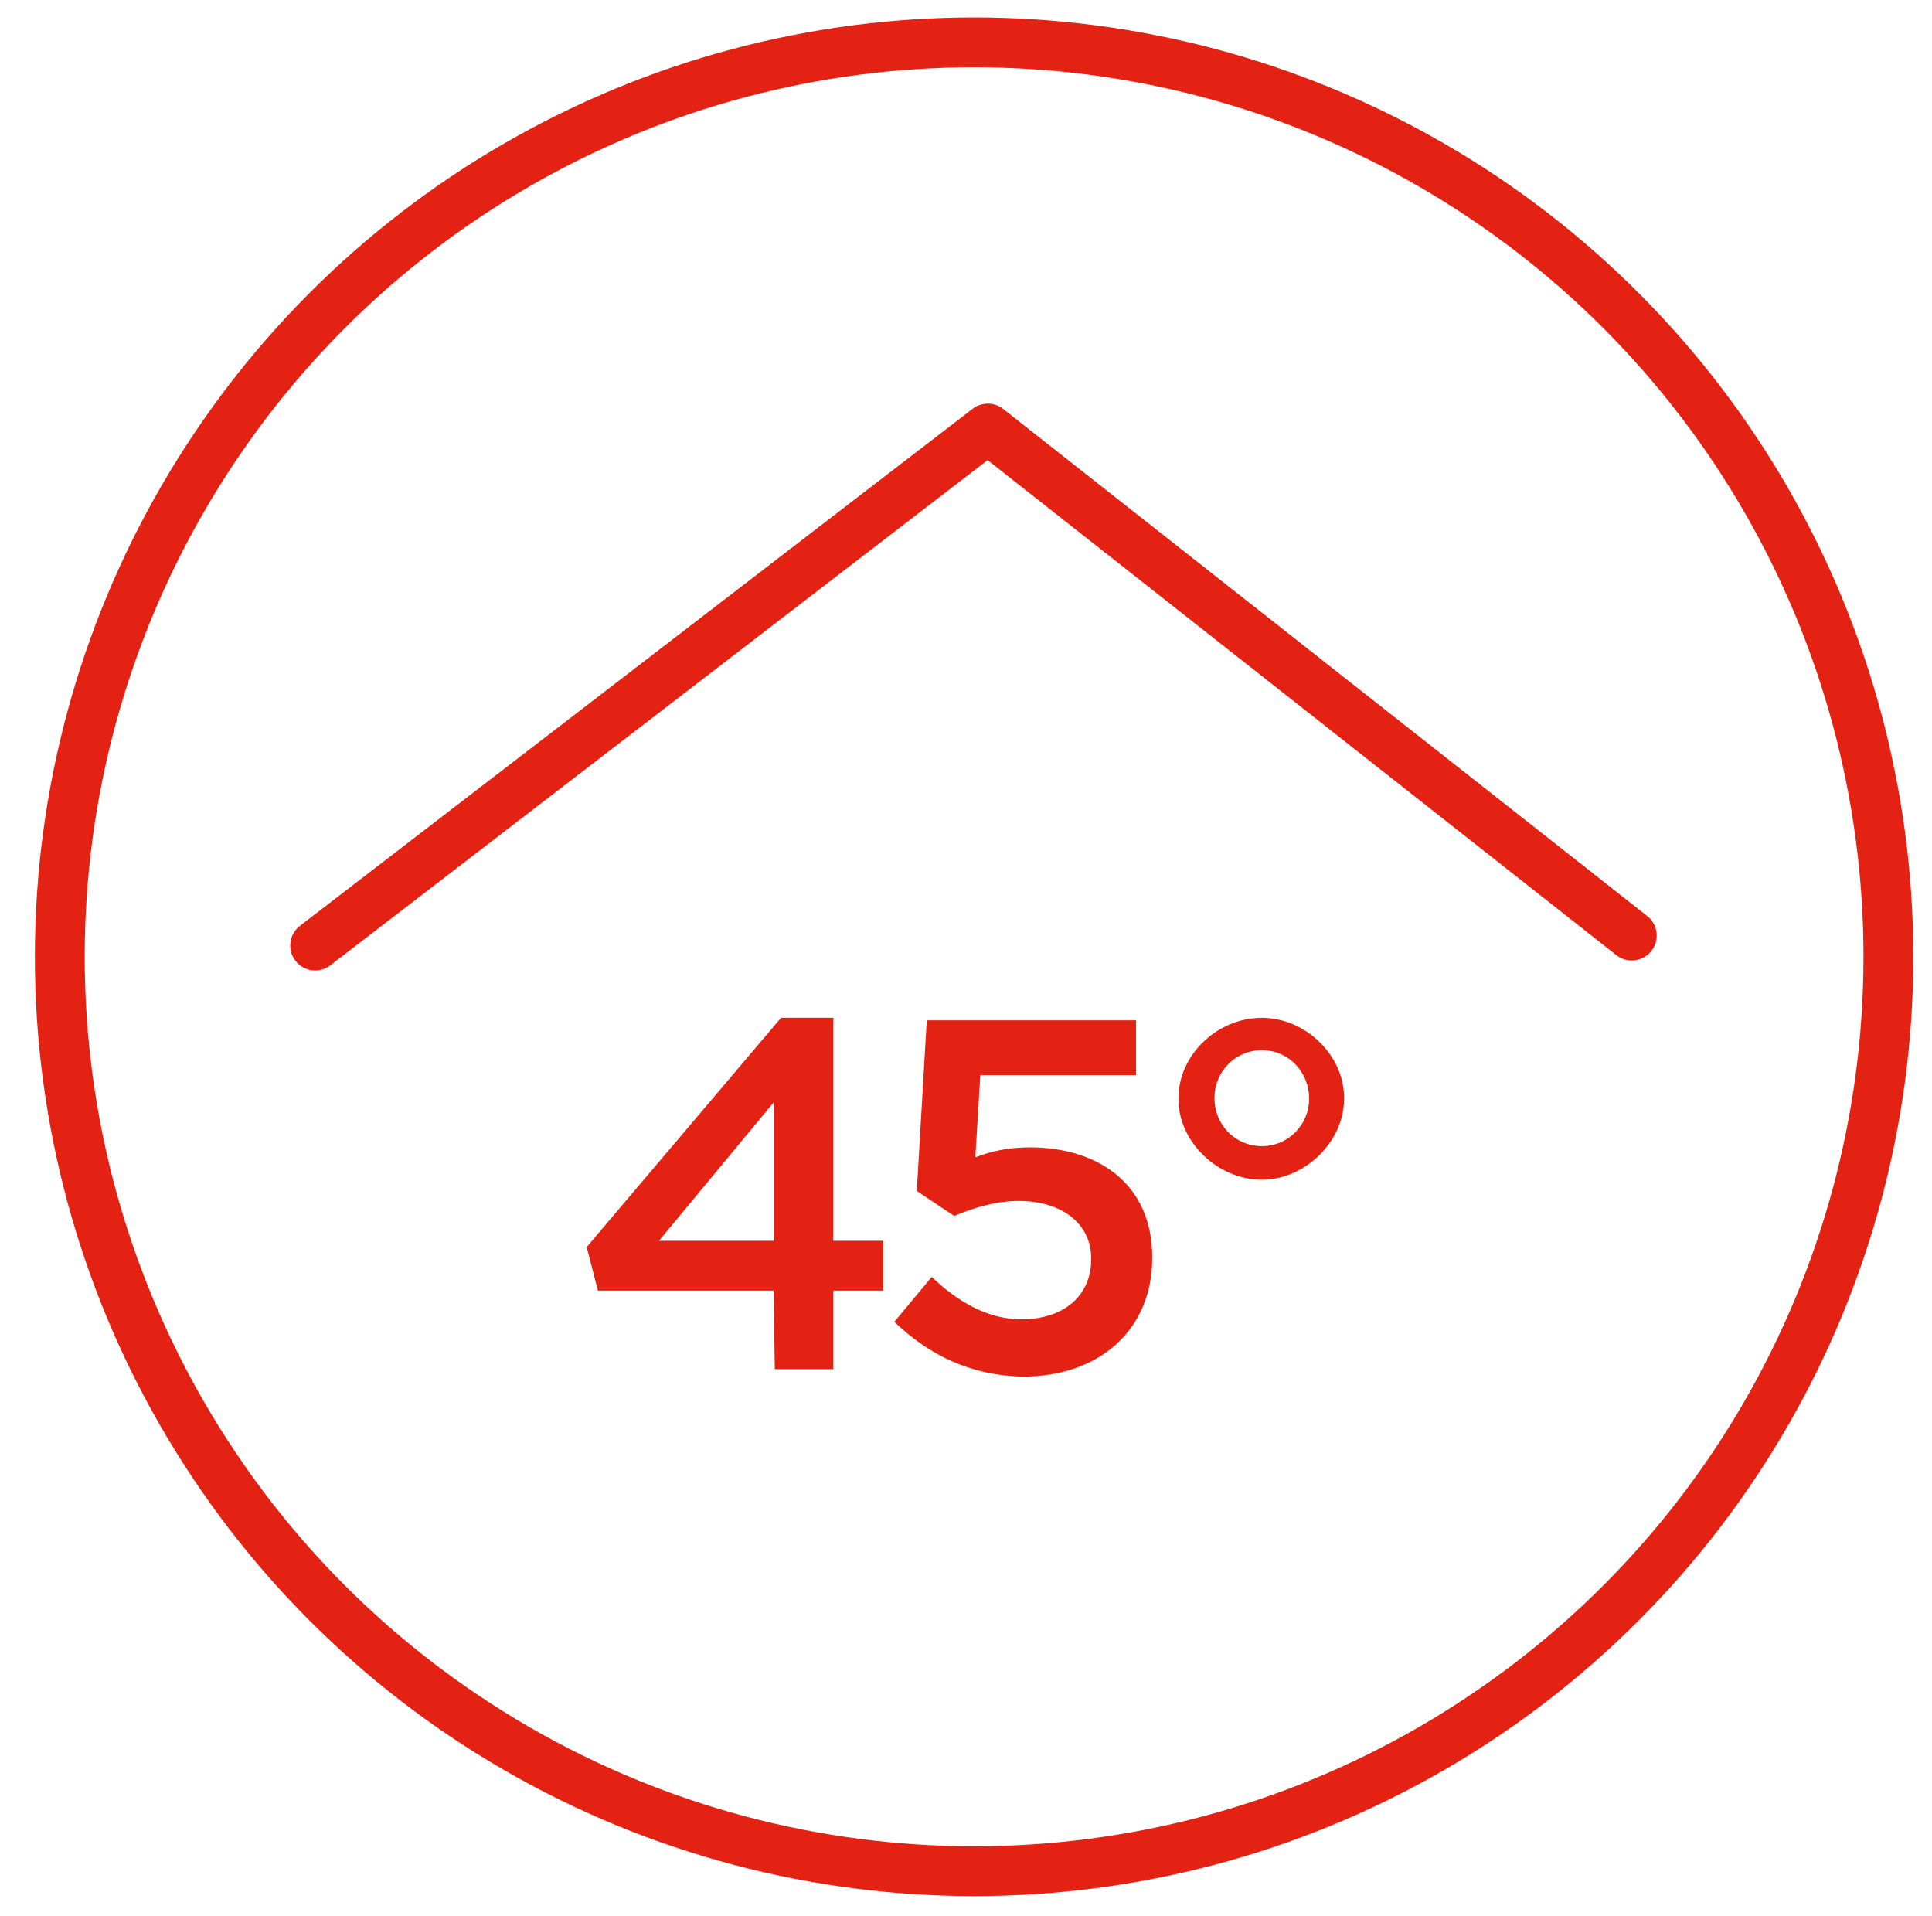
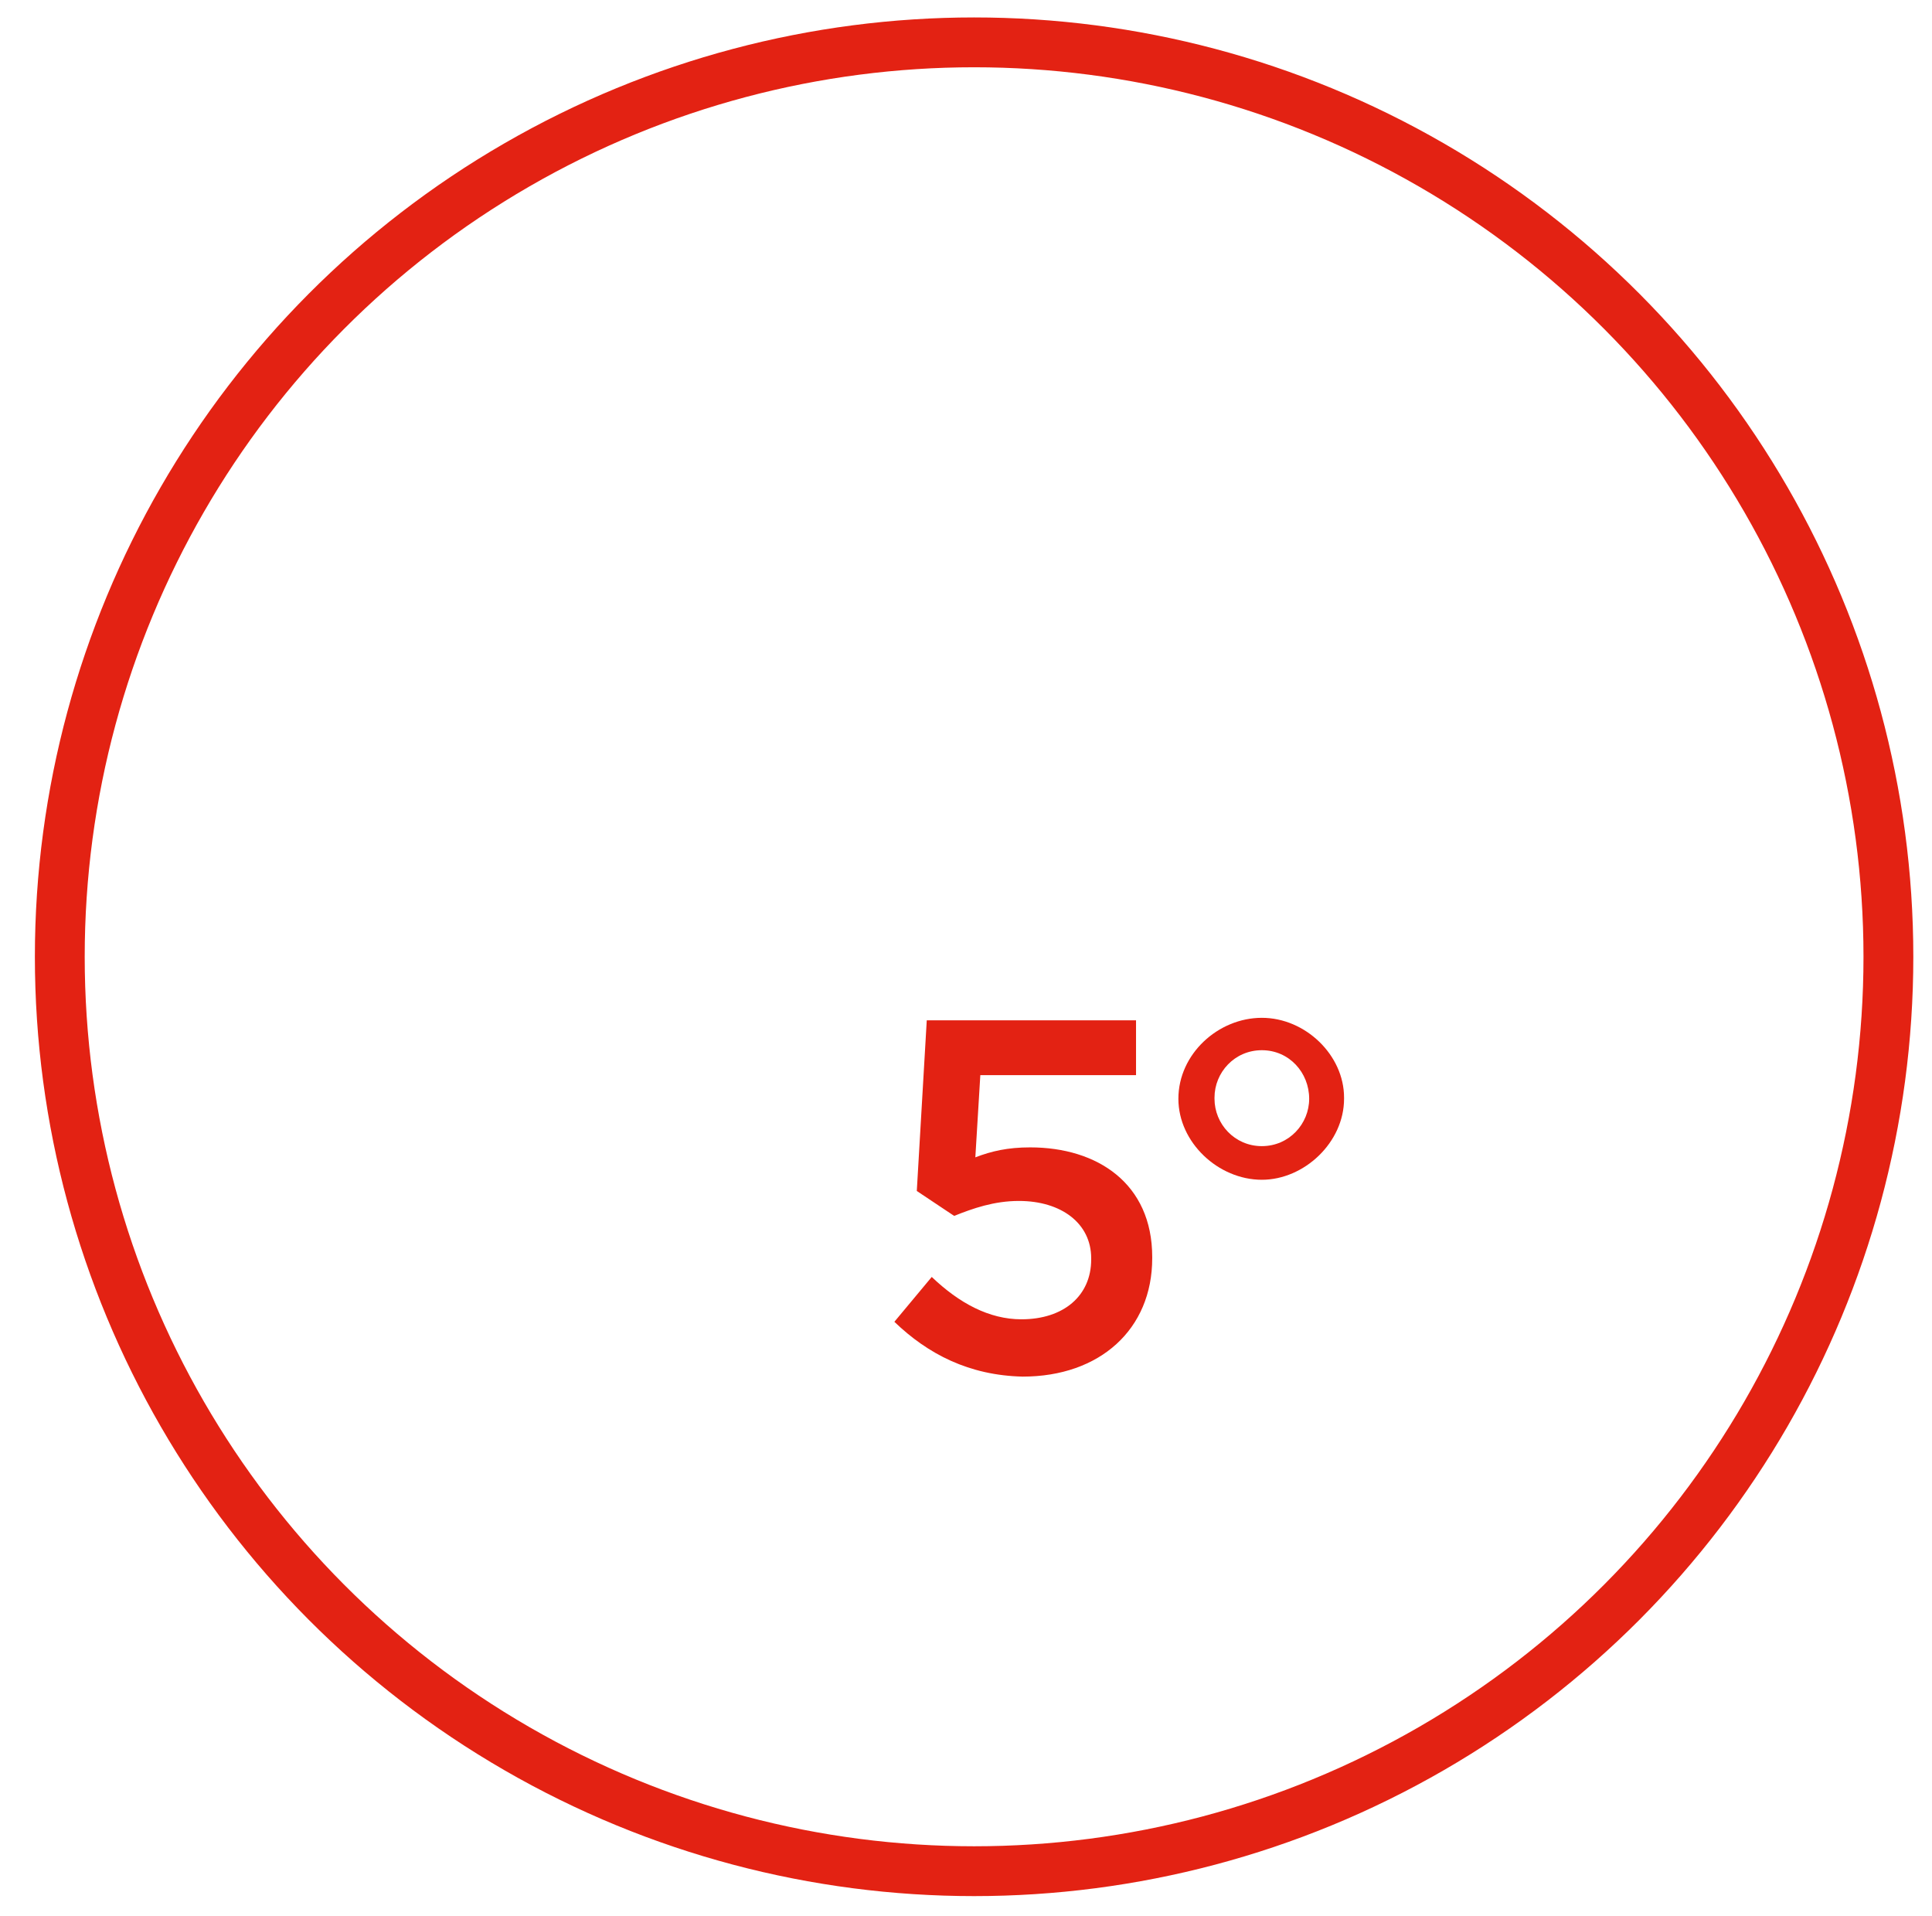
<svg xmlns="http://www.w3.org/2000/svg" version="1.1" id="Calque_1" x="0px" y="0px" viewBox="0 0 155.1 153.8" style="enable-background:new 0 0 155.1 153.8;" xml:space="preserve">
  <style type="text/css">
	.st0{fill:none;stroke:#E32213;stroke-width:4;stroke-miterlimit:10;}
	.st1{enable-background:new    ;}
	.st2{fill:#E32213;}
	.st3{fill:none;stroke:#E32213;stroke-width:4;stroke-linecap:round;stroke-linejoin:round;stroke-miterlimit:10;}
</style>
  <g id="_x34_5">
    <circle class="st0" cx="78.2" cy="76.8" r="73.4" />
    <g class="st1">
-       <path class="st2" d="M62.1,103.6H48l-0.9-3.5l15.6-18.4h4.2v17.9h4v4h-4v6.3h-4.7L62.1,103.6L62.1,103.6z M62.1,99.6V88.5    l-9.2,11.1H62.1z" />
      <path class="st2" d="M71.8,106.1l3-3.6c2.2,2.1,4.6,3.4,7.2,3.4c3.4,0,5.6-1.9,5.6-4.8V101c0-2.8-2.4-4.6-5.8-4.6    c-2,0-3.7,0.6-5.2,1.2l-3-2l0.8-13.7h16.8v4.4H78.7l-0.4,6.6c1.3-0.5,2.6-0.8,4.4-0.8c5.4,0,9.8,2.9,9.8,8.8v0.1    c0,5.7-4.2,9.5-10.4,9.5C77.8,110.4,74.5,108.7,71.8,106.1z" />
    </g>
    <g class="st1">
      <path class="st2" d="M94.6,88.2L94.6,88.2c0-3.6,3.2-6.5,6.7-6.5s6.6,3,6.6,6.4v0.1c0,3.5-3.2,6.5-6.6,6.5    C97.8,94.7,94.6,91.7,94.6,88.2z M105.1,88.2L105.1,88.2c0-2.1-1.6-3.9-3.8-3.9c-2.2,0-3.8,1.8-3.8,3.8v0.1c0,2,1.6,3.8,3.8,3.8    S105.1,90.2,105.1,88.2z" />
    </g>
-     <polyline class="st3" points="25.3,75.9 79.3,34.4 131,75.1  " />
  </g>
</svg>